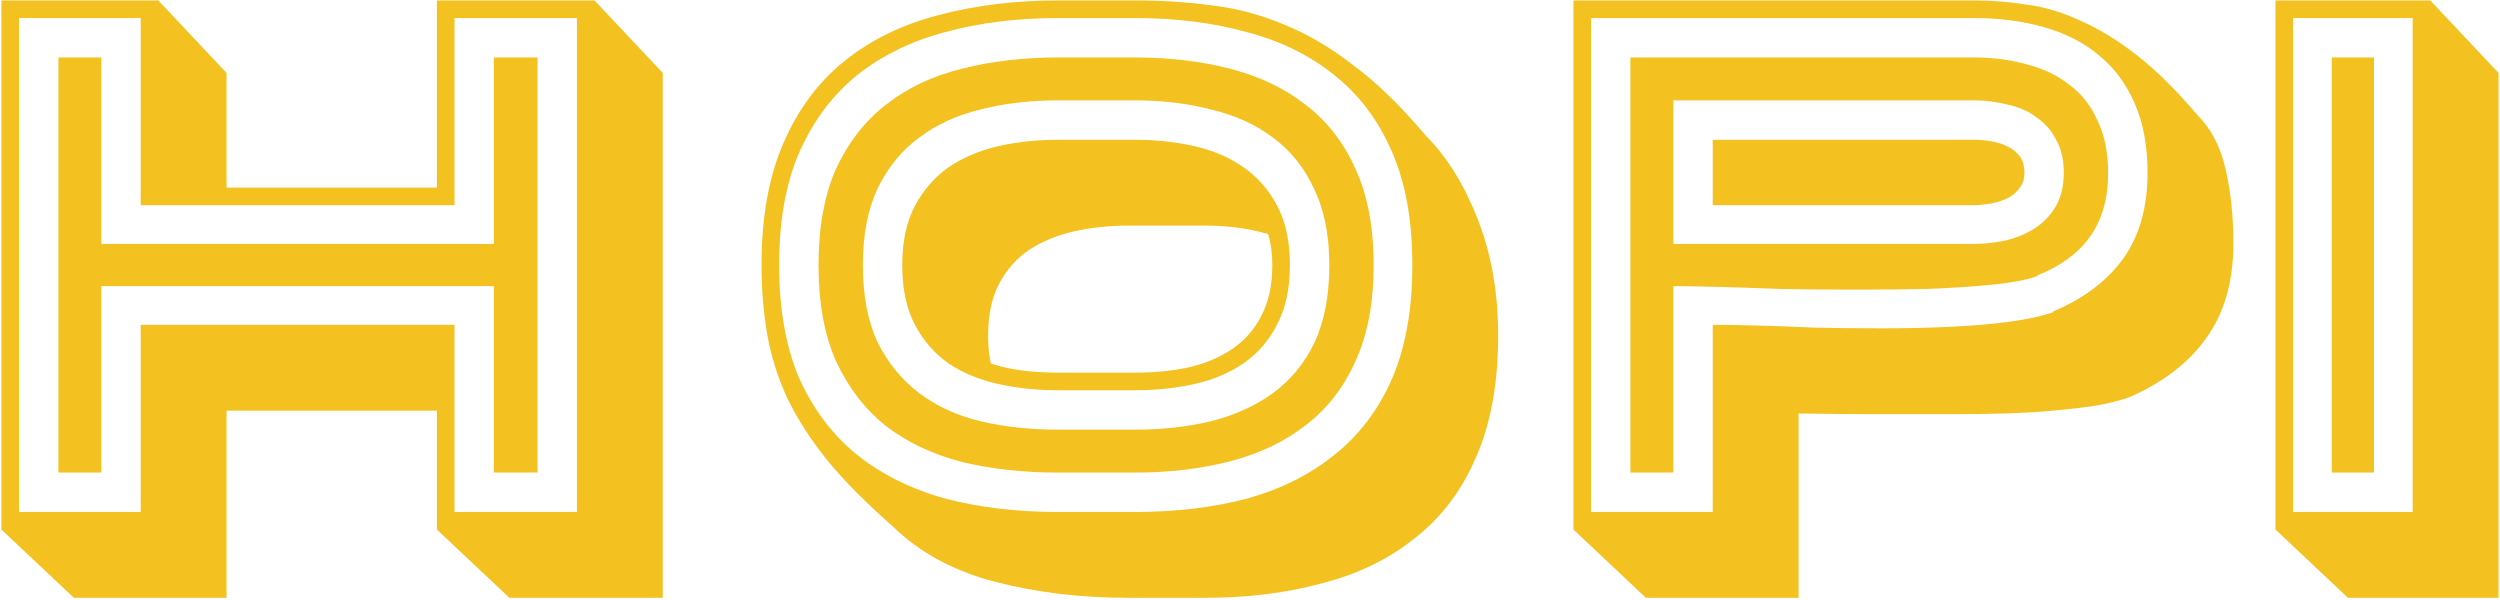
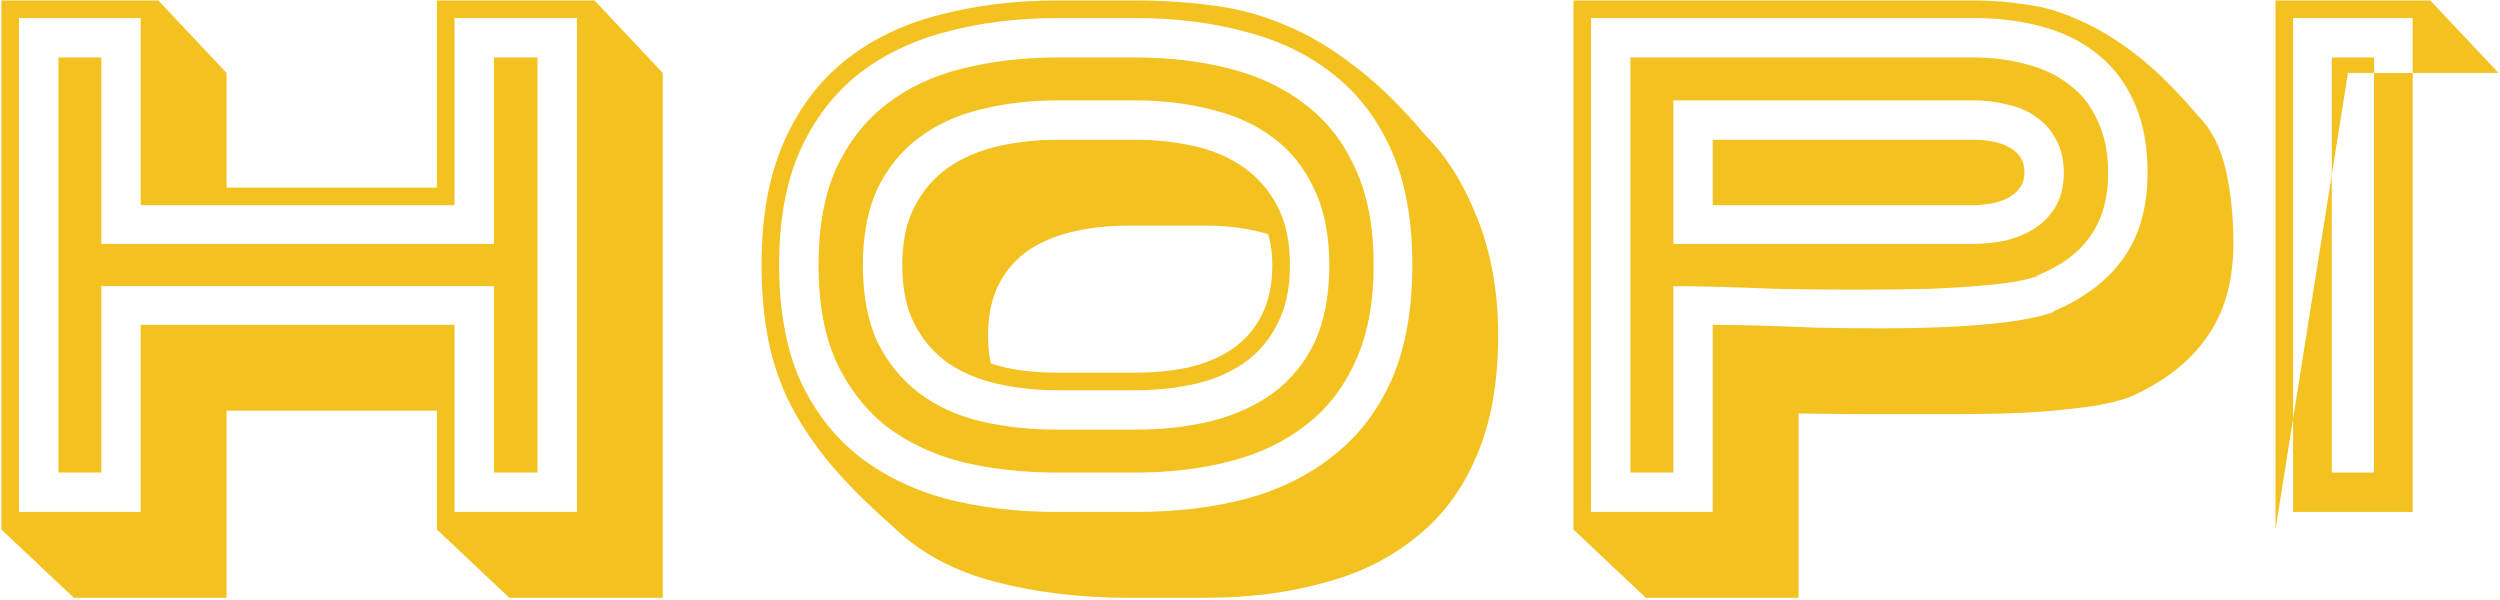
<svg xmlns="http://www.w3.org/2000/svg" width="533" height="128" viewBox="0 0 533 128" fill="none">
-   <path d="M105.3 100.75V61H21.6V100.75H12.45V12.25H21.6V52H105.3V12.25H114.6V100.75H105.3ZM123 109.15V3.85H96.9V43.75H30V3.85H4.05V109.15H30V69.25H96.9V109.15H123ZM48.3 40H93.15V0.1H126.75L141.3 15.55V127.45H108.6L93.15 112.9V87.55H48.3V127.45H15.75L0.3 112.9V0.1H33.75L48.3 15.55V40ZM242.011 91.6C247.811 91.6 253.211 91 258.211 89.8C263.311 88.5 267.711 86.5 271.411 83.8C275.211 81 278.161 77.4 280.261 73C282.361 68.5 283.411 63 283.411 56.5C283.411 50.1 282.311 44.65 280.111 40.15C278.011 35.65 275.111 32.05 271.411 29.35C267.711 26.55 263.311 24.55 258.211 23.35C253.211 22.05 247.811 21.4 242.011 21.4H225.511C219.611 21.4 214.111 22.05 209.011 23.35C204.011 24.55 199.661 26.55 195.961 29.35C192.261 32.05 189.311 35.65 187.111 40.15C185.011 44.65 183.961 50.1 183.961 56.5C183.961 63 185.011 68.5 187.111 73C189.311 77.4 192.261 81 195.961 83.8C199.661 86.6 204.011 88.6 209.011 89.8C214.111 91 219.611 91.6 225.511 91.6H242.011ZM225.511 83.2C221.011 83.2 216.761 82.75 212.761 81.85C208.761 80.95 205.261 79.5 202.261 77.5C199.261 75.4 196.861 72.65 195.061 69.25C193.261 65.85 192.361 61.6 192.361 56.5C192.361 51.5 193.261 47.3 195.061 43.9C196.861 40.5 199.261 37.75 202.261 35.65C205.361 33.55 208.911 32.05 212.911 31.15C216.911 30.25 221.111 29.8 225.511 29.8H242.011C246.411 29.8 250.611 30.25 254.611 31.15C258.611 32.05 262.111 33.55 265.111 35.65C268.111 37.75 270.511 40.5 272.311 43.9C274.111 47.3 275.011 51.5 275.011 56.5C275.011 61.5 274.111 65.7 272.311 69.1C270.611 72.5 268.261 75.25 265.261 77.35C262.261 79.45 258.761 80.95 254.761 81.85C250.761 82.75 246.511 83.2 242.011 83.2H225.511ZM174.511 56.5C174.511 48.4 175.761 41.55 178.261 35.95C180.861 30.35 184.411 25.8 188.911 22.3C193.511 18.7 198.911 16.15 205.111 14.65C211.411 13.05 218.211 12.25 225.511 12.25H242.011C249.311 12.25 256.061 13.05 262.261 14.65C268.461 16.25 273.811 18.8 278.311 22.3C282.911 25.8 286.461 30.35 288.961 35.95C291.561 41.55 292.861 48.4 292.861 56.5C292.861 64.6 291.561 71.45 288.961 77.05C286.461 82.65 282.911 87.2 278.311 90.7C273.811 94.2 268.461 96.75 262.261 98.35C256.061 99.95 249.311 100.75 242.011 100.75H225.511C218.211 100.75 211.411 100 205.111 98.5C198.911 96.9 193.511 94.35 188.911 90.85C184.411 87.25 180.861 82.65 178.261 77.05C175.761 71.45 174.511 64.6 174.511 56.5ZM166.111 56.5C166.111 66 167.561 74.1 170.461 80.8C173.461 87.4 177.561 92.8 182.761 97C188.061 101.2 194.311 104.3 201.511 106.3C208.811 108.2 216.811 109.15 225.511 109.15H242.011C250.711 109.15 258.661 108.2 265.861 106.3C273.061 104.3 279.261 101.2 284.461 97C289.761 92.8 293.861 87.4 296.761 80.8C299.661 74.1 301.111 66 301.111 56.5C301.111 47 299.661 38.95 296.761 32.35C293.861 25.65 289.761 20.2 284.461 16C279.261 11.8 273.061 8.75 265.861 6.85C258.661 4.85 250.711 3.85 242.011 3.85H225.511C216.811 3.85 208.811 4.85 201.511 6.85C194.311 8.75 188.061 11.8 182.761 16C177.561 20.2 173.461 25.65 170.461 32.35C167.561 38.95 166.111 47 166.111 56.5ZM162.361 56.5C162.361 46.3 163.911 37.65 167.011 30.55C170.111 23.35 174.461 17.5 180.061 13C185.661 8.5 192.311 5.25 200.011 3.25C207.811 1.15 216.311 0.1 225.511 0.1H242.011C247.811 0.1 253.261 0.45 258.361 1.15C263.561 1.75 268.661 3.1 273.661 5.2C278.661 7.2 283.611 10.1 288.511 13.9C293.511 17.6 298.661 22.6 303.961 28.9C308.461 33.4 312.161 39.35 315.061 46.75C317.961 54.15 319.411 62.4 319.411 71.5C319.411 81.6 317.861 90.2 314.761 97.3C311.761 104.4 307.461 110.15 301.861 114.55C296.361 119.05 289.761 122.3 282.061 124.3C274.461 126.4 266.111 127.45 257.011 127.45H240.511C230.311 127.45 220.811 126.3 212.011 124C203.211 121.7 195.961 117.75 190.261 112.15C184.561 107.15 179.911 102.45 176.311 98.05C172.711 93.55 169.861 89.1 167.761 84.7C165.761 80.3 164.361 75.8 163.561 71.2C162.761 66.6 162.361 61.7 162.361 56.5ZM242.011 79.45C245.911 79.45 249.611 79.1 253.111 78.4C256.711 77.6 259.861 76.3 262.561 74.5C265.261 72.7 267.361 70.35 268.861 67.45C270.461 64.45 271.261 60.8 271.261 56.5C271.261 54.1 270.961 51.9 270.361 49.9C266.261 48.7 261.811 48.1 257.011 48.1H240.511C236.511 48.1 232.711 48.5 229.111 49.3C225.511 50.1 222.311 51.4 219.511 53.2C216.811 55 214.661 57.4 213.061 60.4C211.461 63.4 210.661 67.1 210.661 71.5C210.661 73.9 210.861 75.9 211.261 77.5C213.361 78.2 215.611 78.7 218.011 79C220.411 79.3 222.911 79.45 225.511 79.45H242.011ZM420.806 29.8C422.006 29.8 423.206 29.9 424.406 30.1C425.706 30.3 426.856 30.65 427.856 31.15C428.956 31.65 429.856 32.35 430.556 33.25C431.256 34.15 431.606 35.35 431.606 36.85C431.606 38.25 431.206 39.4 430.406 40.3C429.706 41.2 428.806 41.9 427.706 42.4C426.606 42.9 425.406 43.25 424.106 43.45C422.806 43.65 421.656 43.75 420.656 43.75H365.156V29.8H420.806ZM420.656 52C423.056 52 425.406 51.75 427.706 51.25C430.106 50.65 432.206 49.75 434.006 48.55C435.806 47.35 437.256 45.8 438.356 43.9C439.456 41.9 440.006 39.55 440.006 36.85C440.006 34.05 439.456 31.7 438.356 29.8C437.356 27.8 435.956 26.2 434.156 25C432.456 23.7 430.406 22.8 428.006 22.3C425.706 21.7 423.306 21.4 420.806 21.4H356.756V52H420.656ZM356.756 100.75H347.606V12.25H420.806C424.906 12.25 428.706 12.75 432.206 13.75C435.706 14.65 438.706 16.1 441.206 18.1C443.806 20 445.806 22.55 447.206 25.75C448.706 28.85 449.456 32.55 449.456 36.85C449.456 42.35 448.156 46.9 445.556 50.5C443.056 54 439.306 56.75 434.306 58.75V58.9C432.006 59.7 428.806 60.3 424.706 60.7C420.606 61.1 416.006 61.4 410.906 61.6C405.906 61.7 400.656 61.75 395.156 61.75C389.656 61.75 384.406 61.7 379.406 61.6C374.406 61.4 369.906 61.25 365.906 61.15C361.906 61.05 358.856 61 356.756 61V100.75ZM457.856 36.85C457.856 31.15 456.956 26.25 455.156 22.15C453.356 17.95 450.806 14.5 447.506 11.8C444.306 9.1 440.406 7.1 435.806 5.8C431.306 4.5 426.306 3.85 420.806 3.85H339.206V109.15H365.156V69.25C367.556 69.25 370.656 69.3 374.456 69.4C378.356 69.5 382.556 69.65 387.056 69.85C391.556 69.95 396.256 70 401.156 70C406.056 70 410.756 69.9 415.256 69.7C419.856 69.5 424.106 69.15 428.006 68.65C431.906 68.15 435.156 67.45 437.756 66.55V66.4C444.356 63.6 449.356 59.8 452.756 55C456.156 50.2 457.856 44.15 457.856 36.85ZM335.456 112.9V0.1H420.806C424.706 0.1 428.506 0.4 432.206 1C436.006 1.5 439.806 2.65 443.606 4.45C447.506 6.15 451.506 8.6 455.606 11.8C459.706 15 464.006 19.25 468.506 24.55C471.406 27.45 473.406 31.3 474.506 36.1C475.606 40.9 476.156 46.15 476.156 51.85C476.156 59.95 474.256 66.65 470.456 71.95C466.756 77.25 461.256 81.5 453.956 84.7C451.956 85.4 449.556 86 446.756 86.5C444.056 86.9 441.056 87.25 437.756 87.55C434.456 87.85 430.956 88.05 427.256 88.15C423.656 88.25 420.006 88.3 416.306 88.3C410.906 88.3 405.556 88.3 400.256 88.3C394.956 88.3 389.356 88.25 383.456 88.15V127.45H350.906L335.456 112.9ZM497.135 100.75V12.25H506.135V100.75H497.135ZM514.385 109.15V3.85H488.885V109.15H514.385ZM485.135 112.9V0.1H518.135L532.685 15.55V127.45H500.585L485.135 112.9Z" fill="#F3C120" />
+   <path d="M105.3 100.75V61H21.6V100.75H12.45V12.25H21.6V52H105.3V12.25H114.6V100.75H105.3ZM123 109.15V3.85H96.9V43.75H30V3.85H4.05V109.15H30V69.25H96.9V109.15H123ZM48.3 40H93.15V0.1H126.75L141.3 15.55V127.45H108.6L93.15 112.9V87.55H48.3V127.45H15.75L0.3 112.9V0.1H33.75L48.3 15.55V40ZM242.011 91.6C247.811 91.6 253.211 91 258.211 89.8C263.311 88.5 267.711 86.5 271.411 83.8C275.211 81 278.161 77.4 280.261 73C282.361 68.5 283.411 63 283.411 56.5C283.411 50.1 282.311 44.65 280.111 40.15C278.011 35.65 275.111 32.05 271.411 29.35C267.711 26.55 263.311 24.55 258.211 23.35C253.211 22.05 247.811 21.4 242.011 21.4H225.511C219.611 21.4 214.111 22.05 209.011 23.35C204.011 24.55 199.661 26.55 195.961 29.35C192.261 32.05 189.311 35.65 187.111 40.15C185.011 44.65 183.961 50.1 183.961 56.5C183.961 63 185.011 68.5 187.111 73C189.311 77.4 192.261 81 195.961 83.8C199.661 86.6 204.011 88.6 209.011 89.8C214.111 91 219.611 91.6 225.511 91.6H242.011ZM225.511 83.2C221.011 83.2 216.761 82.75 212.761 81.85C208.761 80.95 205.261 79.5 202.261 77.5C199.261 75.4 196.861 72.65 195.061 69.25C193.261 65.85 192.361 61.6 192.361 56.5C192.361 51.5 193.261 47.3 195.061 43.9C196.861 40.5 199.261 37.75 202.261 35.65C205.361 33.55 208.911 32.05 212.911 31.15C216.911 30.25 221.111 29.8 225.511 29.8H242.011C246.411 29.8 250.611 30.25 254.611 31.15C258.611 32.05 262.111 33.55 265.111 35.65C268.111 37.75 270.511 40.5 272.311 43.9C274.111 47.3 275.011 51.5 275.011 56.5C275.011 61.5 274.111 65.7 272.311 69.1C270.611 72.5 268.261 75.25 265.261 77.35C262.261 79.45 258.761 80.95 254.761 81.85C250.761 82.75 246.511 83.2 242.011 83.2H225.511ZM174.511 56.5C174.511 48.4 175.761 41.55 178.261 35.95C180.861 30.35 184.411 25.8 188.911 22.3C193.511 18.7 198.911 16.15 205.111 14.65C211.411 13.05 218.211 12.25 225.511 12.25H242.011C249.311 12.25 256.061 13.05 262.261 14.65C268.461 16.25 273.811 18.8 278.311 22.3C282.911 25.8 286.461 30.35 288.961 35.95C291.561 41.55 292.861 48.4 292.861 56.5C292.861 64.6 291.561 71.45 288.961 77.05C286.461 82.65 282.911 87.2 278.311 90.7C273.811 94.2 268.461 96.75 262.261 98.35C256.061 99.95 249.311 100.75 242.011 100.75H225.511C218.211 100.75 211.411 100 205.111 98.5C198.911 96.9 193.511 94.35 188.911 90.85C184.411 87.25 180.861 82.65 178.261 77.05C175.761 71.45 174.511 64.6 174.511 56.5ZM166.111 56.5C166.111 66 167.561 74.1 170.461 80.8C173.461 87.4 177.561 92.8 182.761 97C188.061 101.2 194.311 104.3 201.511 106.3C208.811 108.2 216.811 109.15 225.511 109.15H242.011C250.711 109.15 258.661 108.2 265.861 106.3C273.061 104.3 279.261 101.2 284.461 97C289.761 92.8 293.861 87.4 296.761 80.8C299.661 74.1 301.111 66 301.111 56.5C301.111 47 299.661 38.95 296.761 32.35C293.861 25.65 289.761 20.2 284.461 16C279.261 11.8 273.061 8.75 265.861 6.85C258.661 4.85 250.711 3.85 242.011 3.85H225.511C216.811 3.85 208.811 4.85 201.511 6.85C194.311 8.75 188.061 11.8 182.761 16C177.561 20.2 173.461 25.65 170.461 32.35C167.561 38.95 166.111 47 166.111 56.5ZM162.361 56.5C162.361 46.3 163.911 37.65 167.011 30.55C170.111 23.35 174.461 17.5 180.061 13C185.661 8.5 192.311 5.25 200.011 3.25C207.811 1.15 216.311 0.1 225.511 0.1H242.011C247.811 0.1 253.261 0.45 258.361 1.15C263.561 1.75 268.661 3.1 273.661 5.2C278.661 7.2 283.611 10.1 288.511 13.9C293.511 17.6 298.661 22.6 303.961 28.9C308.461 33.4 312.161 39.35 315.061 46.75C317.961 54.15 319.411 62.4 319.411 71.5C319.411 81.6 317.861 90.2 314.761 97.3C311.761 104.4 307.461 110.15 301.861 114.55C296.361 119.05 289.761 122.3 282.061 124.3C274.461 126.4 266.111 127.45 257.011 127.45H240.511C230.311 127.45 220.811 126.3 212.011 124C203.211 121.7 195.961 117.75 190.261 112.15C184.561 107.15 179.911 102.45 176.311 98.05C172.711 93.55 169.861 89.1 167.761 84.7C165.761 80.3 164.361 75.8 163.561 71.2C162.761 66.6 162.361 61.7 162.361 56.5ZM242.011 79.45C245.911 79.45 249.611 79.1 253.111 78.4C256.711 77.6 259.861 76.3 262.561 74.5C265.261 72.7 267.361 70.35 268.861 67.45C270.461 64.45 271.261 60.8 271.261 56.5C271.261 54.1 270.961 51.9 270.361 49.9C266.261 48.7 261.811 48.1 257.011 48.1H240.511C236.511 48.1 232.711 48.5 229.111 49.3C225.511 50.1 222.311 51.4 219.511 53.2C216.811 55 214.661 57.4 213.061 60.4C211.461 63.4 210.661 67.1 210.661 71.5C210.661 73.9 210.861 75.9 211.261 77.5C213.361 78.2 215.611 78.7 218.011 79C220.411 79.3 222.911 79.45 225.511 79.45H242.011ZM420.806 29.8C422.006 29.8 423.206 29.9 424.406 30.1C425.706 30.3 426.856 30.65 427.856 31.15C428.956 31.65 429.856 32.35 430.556 33.25C431.256 34.15 431.606 35.35 431.606 36.85C431.606 38.25 431.206 39.4 430.406 40.3C429.706 41.2 428.806 41.9 427.706 42.4C426.606 42.9 425.406 43.25 424.106 43.45C422.806 43.65 421.656 43.75 420.656 43.75H365.156V29.8H420.806ZM420.656 52C423.056 52 425.406 51.75 427.706 51.25C430.106 50.65 432.206 49.75 434.006 48.55C435.806 47.35 437.256 45.8 438.356 43.9C439.456 41.9 440.006 39.55 440.006 36.85C440.006 34.05 439.456 31.7 438.356 29.8C437.356 27.8 435.956 26.2 434.156 25C432.456 23.7 430.406 22.8 428.006 22.3C425.706 21.7 423.306 21.4 420.806 21.4H356.756V52H420.656ZM356.756 100.75H347.606V12.25H420.806C424.906 12.25 428.706 12.75 432.206 13.75C435.706 14.65 438.706 16.1 441.206 18.1C443.806 20 445.806 22.55 447.206 25.75C448.706 28.85 449.456 32.55 449.456 36.85C449.456 42.35 448.156 46.9 445.556 50.5C443.056 54 439.306 56.75 434.306 58.75V58.9C432.006 59.7 428.806 60.3 424.706 60.7C420.606 61.1 416.006 61.4 410.906 61.6C405.906 61.7 400.656 61.75 395.156 61.75C389.656 61.75 384.406 61.7 379.406 61.6C374.406 61.4 369.906 61.25 365.906 61.15C361.906 61.05 358.856 61 356.756 61V100.75ZM457.856 36.85C457.856 31.15 456.956 26.25 455.156 22.15C453.356 17.95 450.806 14.5 447.506 11.8C444.306 9.1 440.406 7.1 435.806 5.8C431.306 4.5 426.306 3.85 420.806 3.85H339.206V109.15H365.156V69.25C367.556 69.25 370.656 69.3 374.456 69.4C378.356 69.5 382.556 69.65 387.056 69.85C391.556 69.95 396.256 70 401.156 70C406.056 70 410.756 69.9 415.256 69.7C419.856 69.5 424.106 69.15 428.006 68.65C431.906 68.15 435.156 67.45 437.756 66.55V66.4C444.356 63.6 449.356 59.8 452.756 55C456.156 50.2 457.856 44.15 457.856 36.85ZM335.456 112.9V0.1H420.806C424.706 0.1 428.506 0.4 432.206 1C436.006 1.5 439.806 2.65 443.606 4.45C447.506 6.15 451.506 8.6 455.606 11.8C459.706 15 464.006 19.25 468.506 24.55C471.406 27.45 473.406 31.3 474.506 36.1C475.606 40.9 476.156 46.15 476.156 51.85C476.156 59.95 474.256 66.65 470.456 71.95C466.756 77.25 461.256 81.5 453.956 84.7C451.956 85.4 449.556 86 446.756 86.5C444.056 86.9 441.056 87.25 437.756 87.55C434.456 87.85 430.956 88.05 427.256 88.15C423.656 88.25 420.006 88.3 416.306 88.3C410.906 88.3 405.556 88.3 400.256 88.3C394.956 88.3 389.356 88.25 383.456 88.15V127.45H350.906L335.456 112.9ZM497.135 100.75V12.25H506.135V100.75H497.135ZM514.385 109.15V3.85H488.885V109.15H514.385ZM485.135 112.9V0.1H518.135L532.685 15.55H500.585L485.135 112.9Z" fill="#F3C120" />
</svg>